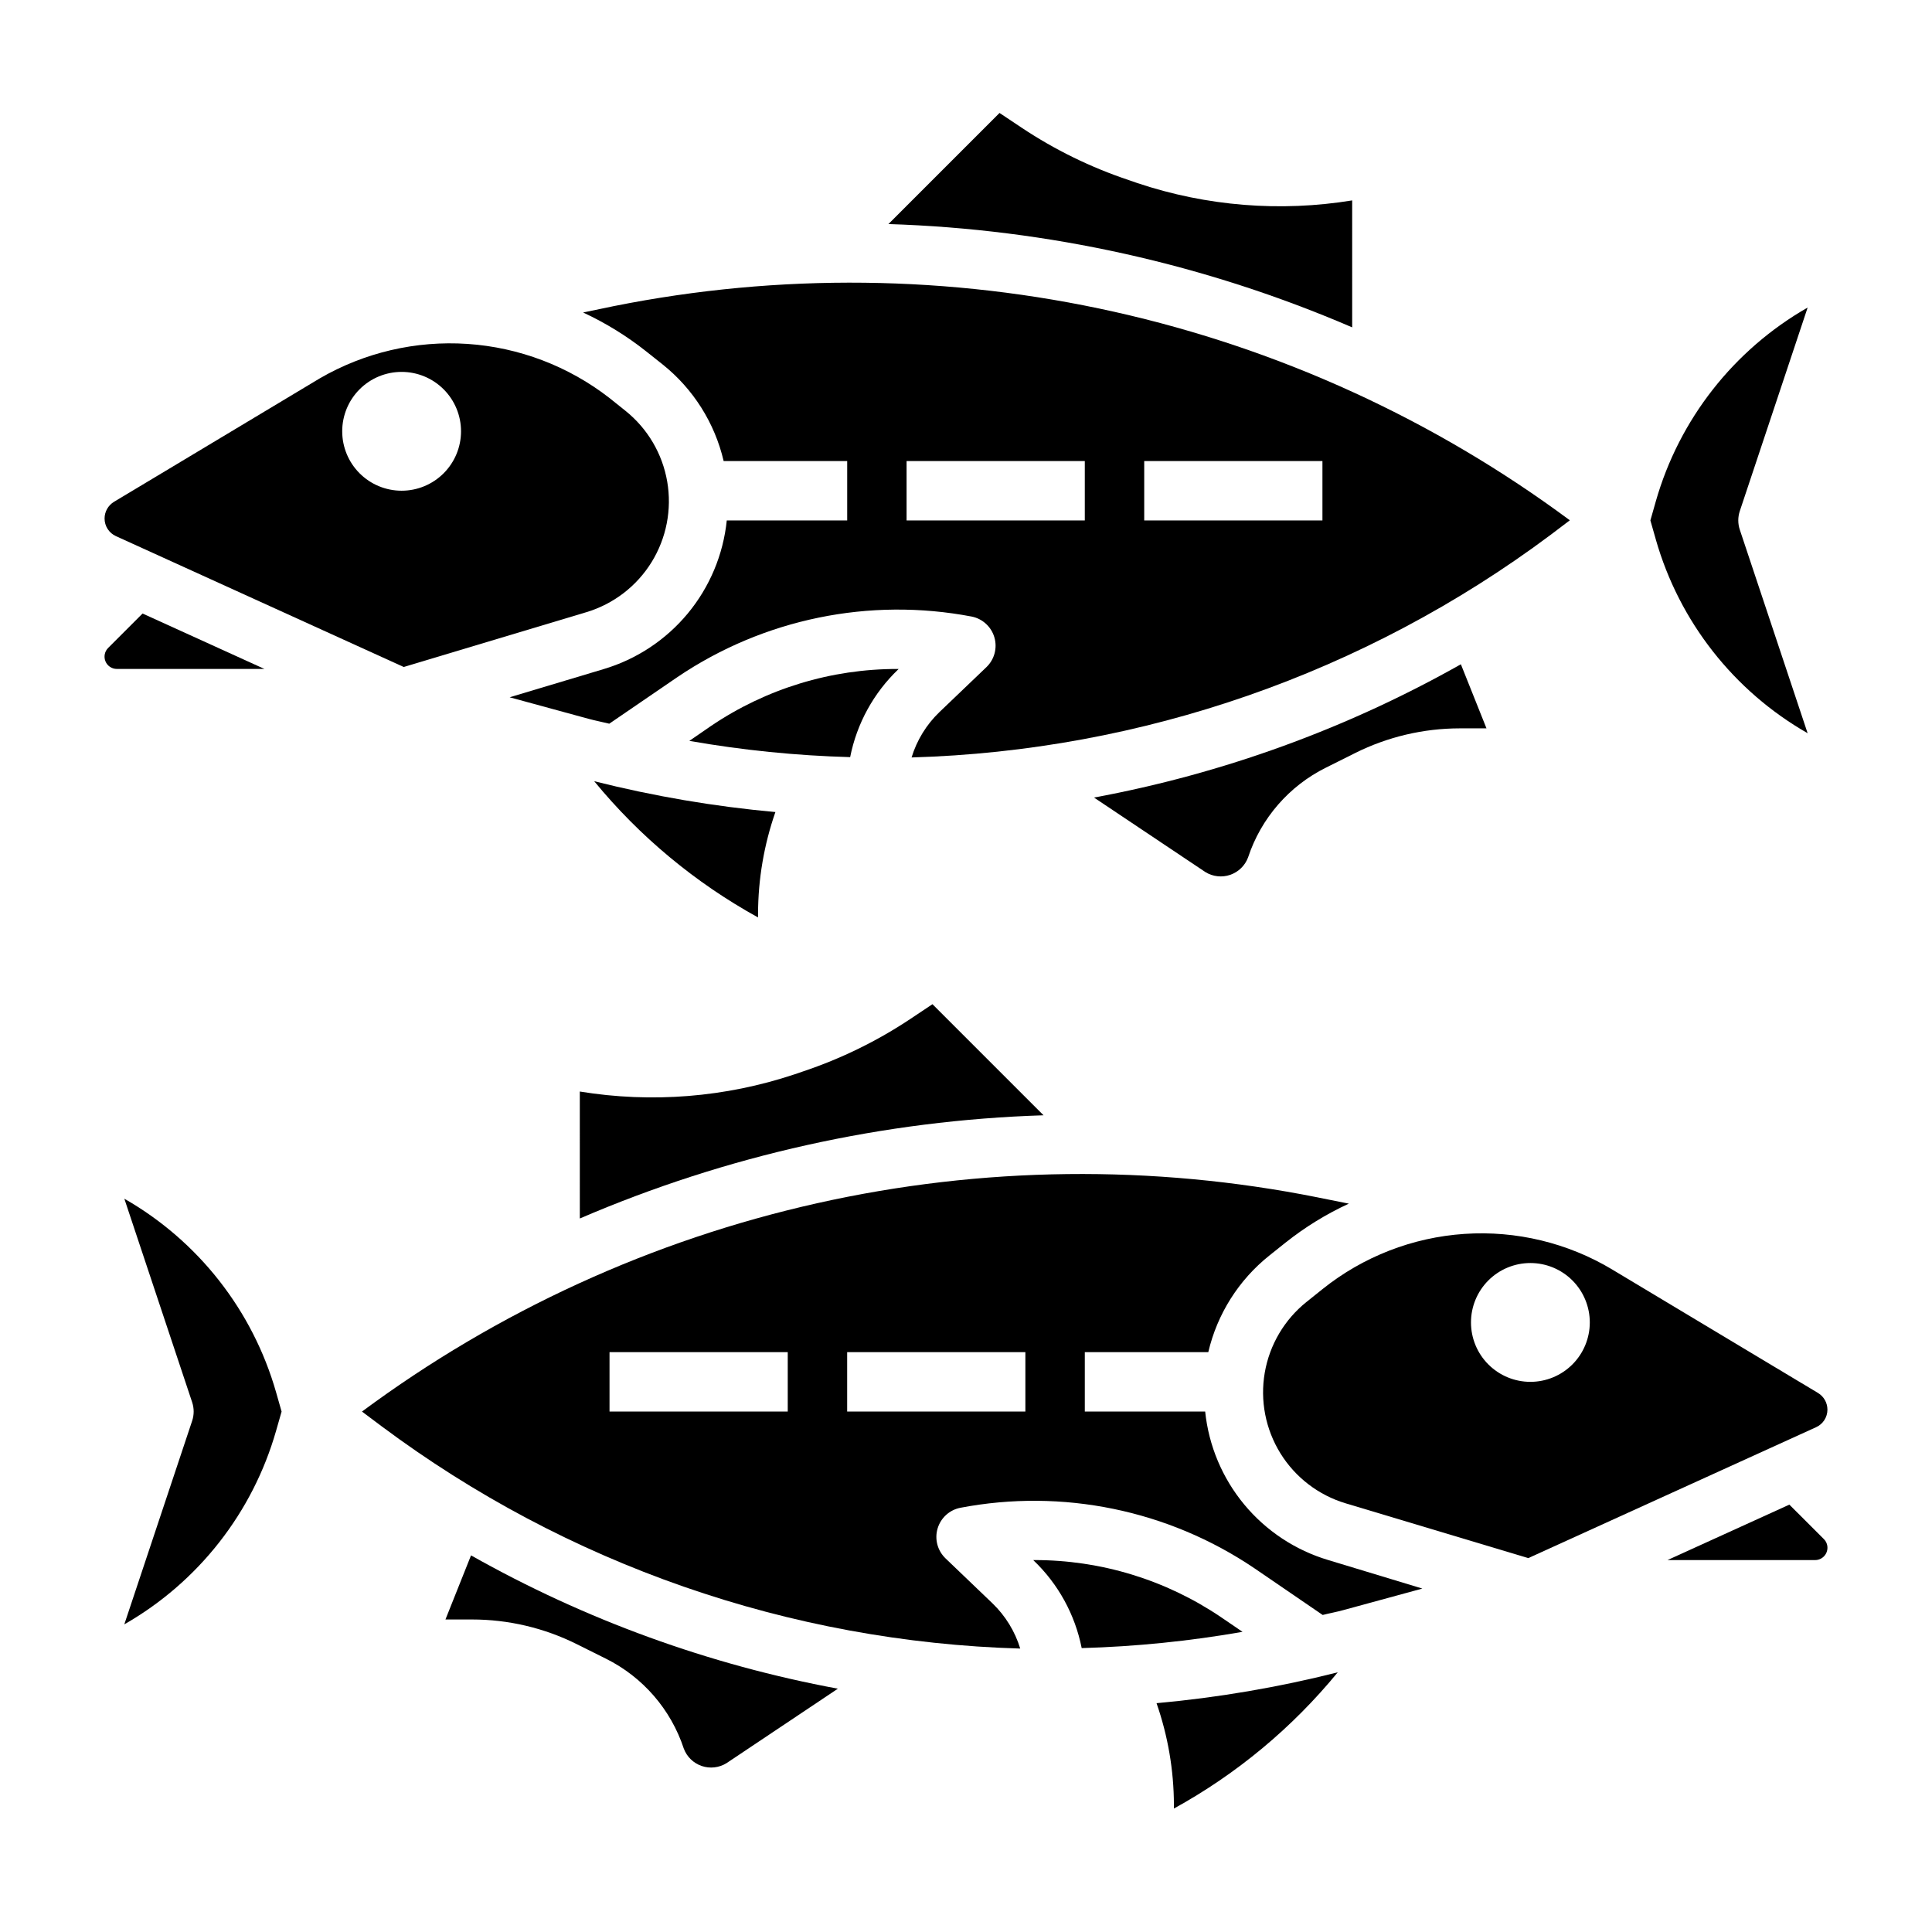
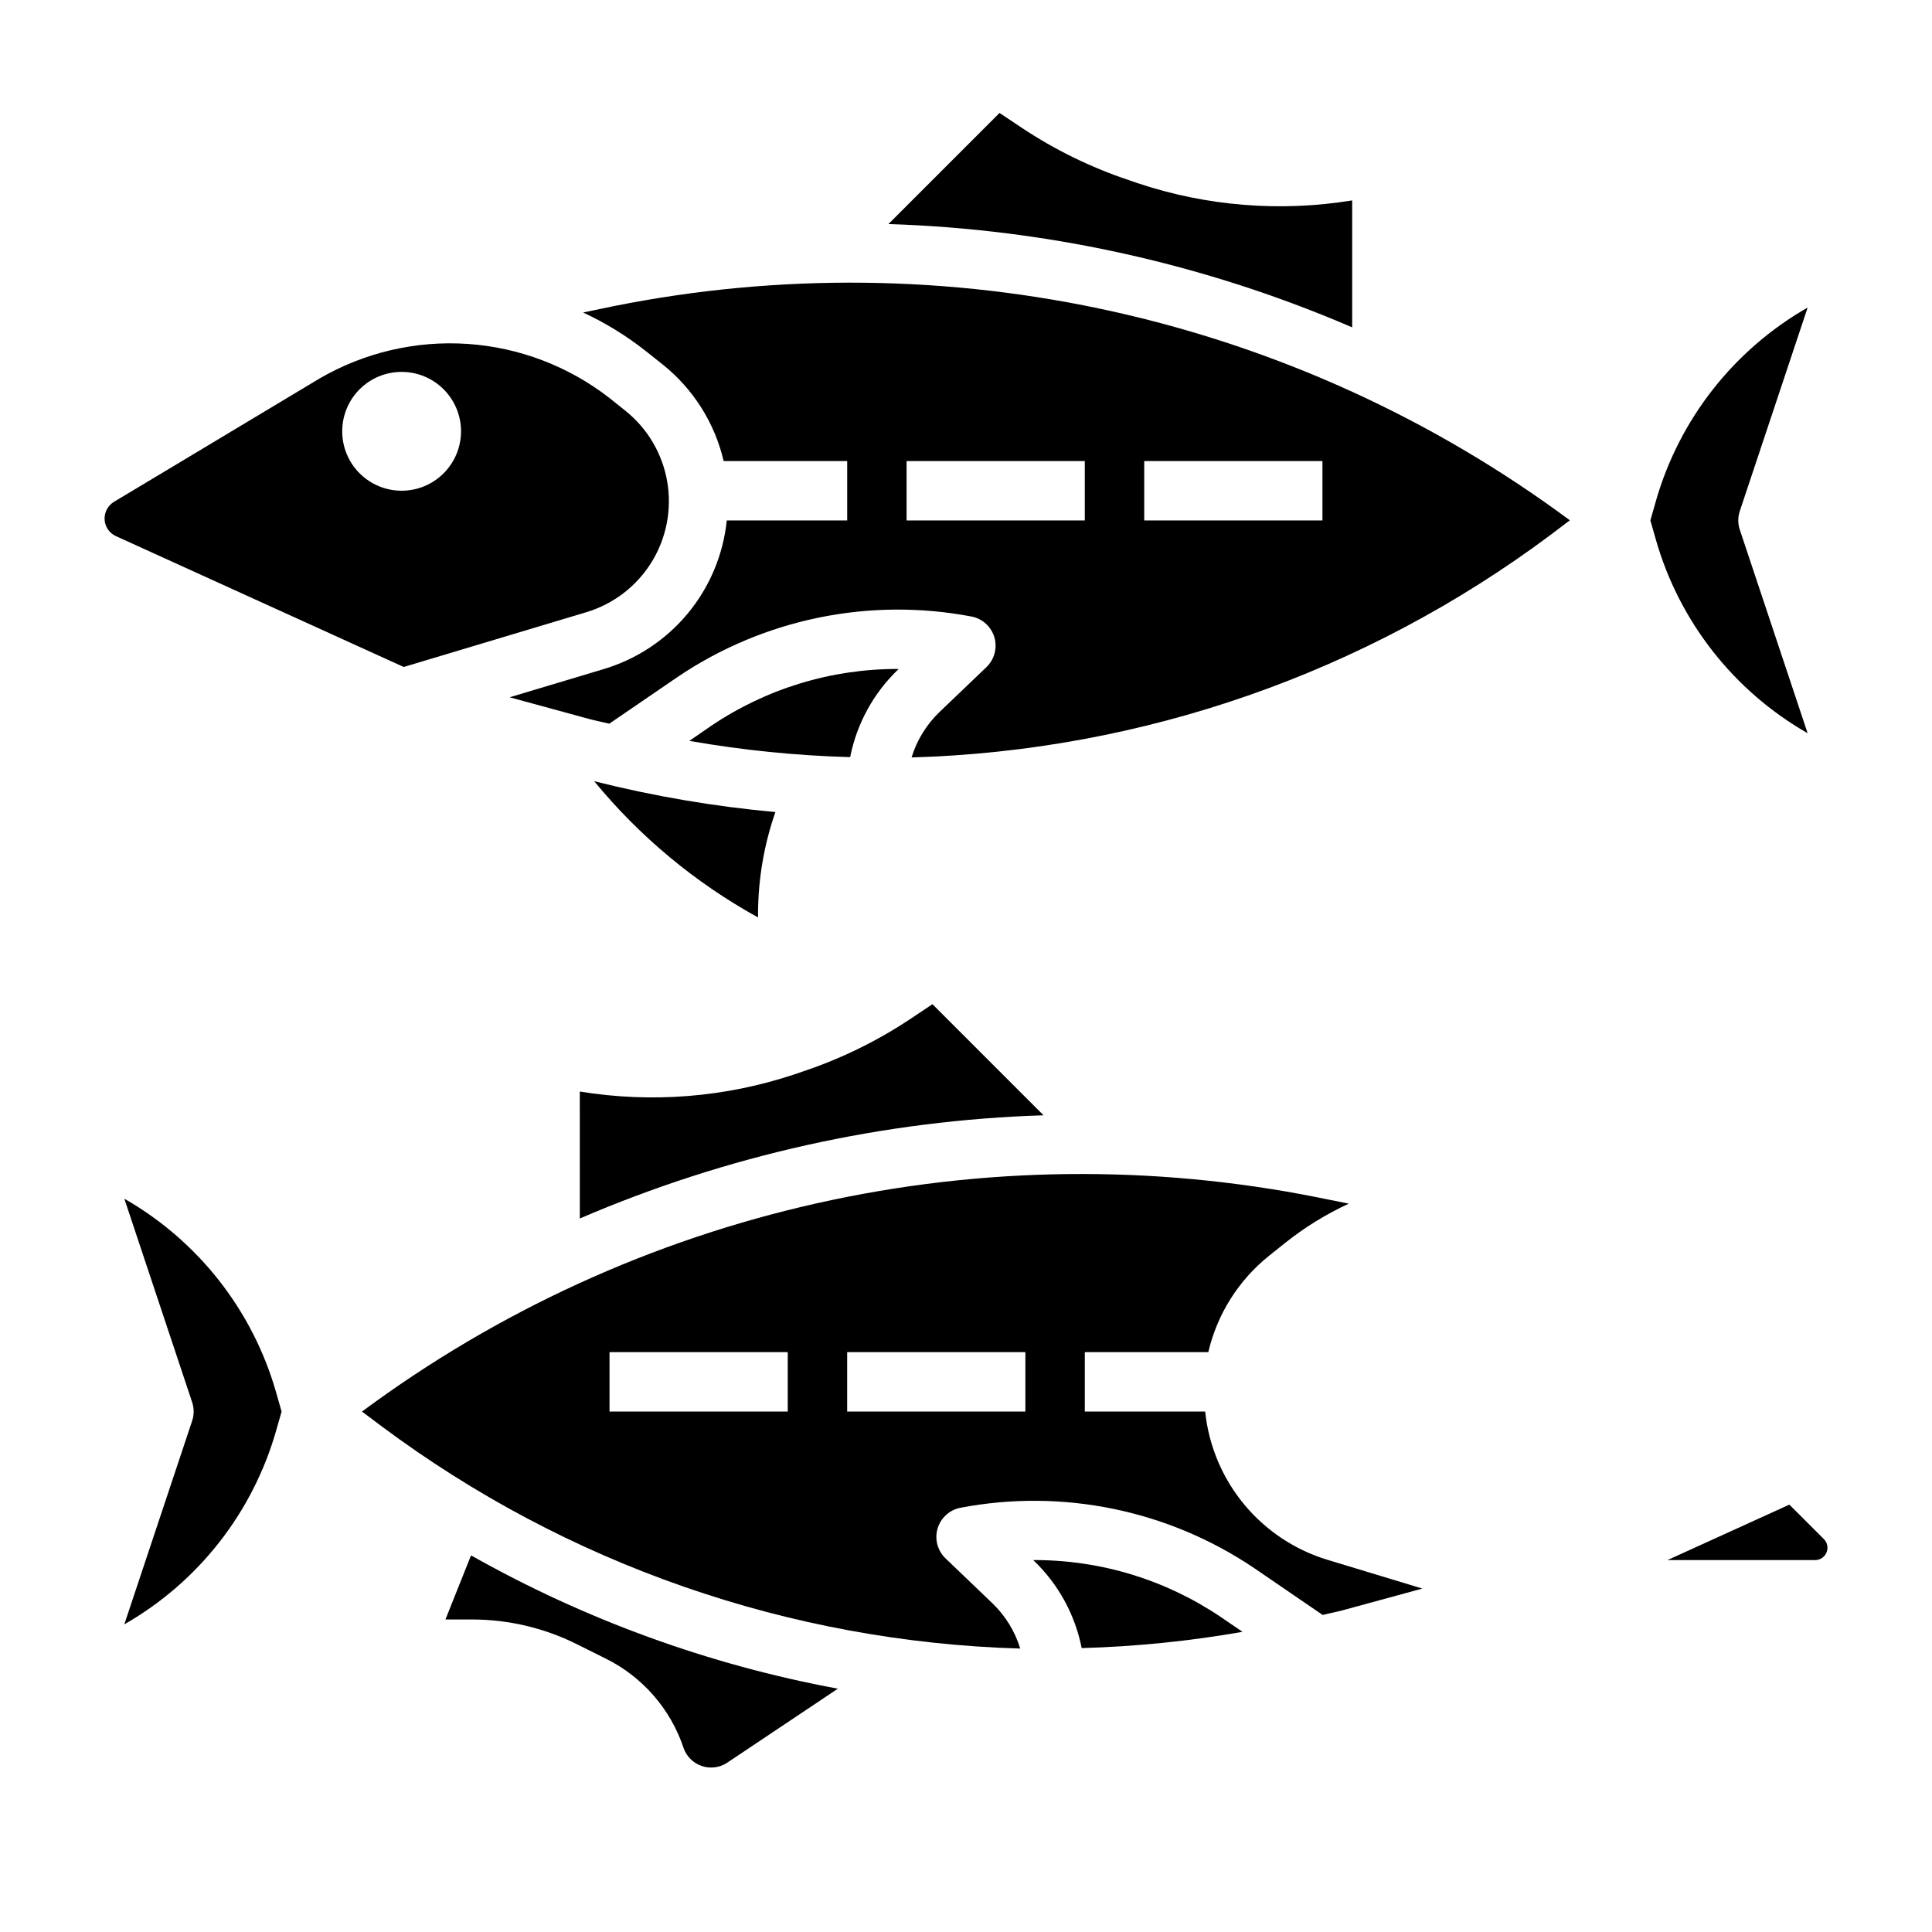
<svg xmlns="http://www.w3.org/2000/svg" fill="#000000" width="800px" height="800px" version="1.1" viewBox="144 144 512 512">
  <g>
-     <path d="m463.46 375.12c1.973 1.207 4.379 1.473 6.562 0.719 2.184-0.754 3.918-2.441 4.727-4.606 3.426-10.383 10.871-18.957 20.664-23.812l7.715-3.856v-0.004c8.609-4.293 18.098-6.531 27.719-6.539h7.086l-6.785-16.98h-0.004c-30.23 17.059-63.082 28.996-97.219 35.32z" />
    <path d="m344.89 387.13v-1.016c0.031-9.164 1.586-18.262 4.598-26.914-16.195-1.465-32.25-4.199-48.02-8.172 12.051 14.68 26.789 26.934 43.422 36.102z" />
    <path d="m174.72 286.08 76.266 34.676 48.414-14.523h-0.004c7.184-2.156 13.324-6.871 17.273-13.246 3.945-6.379 5.422-13.98 4.148-21.371-1.273-7.391-5.211-14.059-11.062-18.746l-4.281-3.426c-10.824-8.402-23.914-13.383-37.586-14.305-13.672-0.918-27.309 2.262-39.16 9.141l-54.535 32.719c-1.539 0.938-2.481 2.613-2.481 4.414 0 2.012 1.176 3.836 3.008 4.668zm75.711-43.523c4.176 0 8.18 1.656 11.133 4.609s4.613 6.957 4.613 11.133-1.66 8.18-4.613 11.133-6.957 4.613-11.133 4.613c-4.176 0-8.18-1.66-11.133-4.613s-4.609-6.957-4.609-11.133 1.656-8.18 4.609-11.133 6.957-4.609 11.133-4.609z" />
-     <path d="m181.78 306.59-9.113 9.113c-0.941 0.934-1.223 2.34-0.719 3.562 0.508 1.223 1.699 2.016 3.023 2.012h39.109z" />
    <path d="m382.07 321.37 0.078-0.086h-0.258c-17.645-0.035-34.891 5.234-49.5 15.125l-5.715 3.938v-0.004c14.086 2.469 28.332 3.91 42.625 4.305 1.758-8.887 6.215-17.016 12.77-23.277z" />
    <path d="m623.04 338.31-17.969-53.914c-0.543-1.613-0.543-3.363 0-4.977l17.973-53.914h-0.004c-19.59 11.207-34.027 29.629-40.227 51.332l-1.445 5.078 1.449 5.07h-0.004c6.199 21.703 20.633 40.121 40.227 51.324z" />
    <path d="m319.59 240.57c8.117 6.477 13.82 15.496 16.184 25.609h32.742v15.742h-31.914c-0.93 9.062-4.527 17.641-10.336 24.656-5.812 7.012-13.574 12.145-22.301 14.742l-24.906 7.469 20.891 5.699c1.82 0.496 3.668 0.844 5.512 1.301l18.105-12.383c22.844-15.418 50.859-21.172 77.934-16.012 2.871 0.57 5.191 2.691 6.016 5.5 0.828 2.812 0.023 5.848-2.082 7.883l-12.516 11.973c-3.426 3.305-5.953 7.43-7.344 11.984 61.133-1.762 120.23-22.336 169.25-58.914l5.195-3.938c-35.91-26.641-77.008-45.457-120.64-55.234-43.633-9.777-88.832-10.301-132.68-1.531l-8.172 1.699c5.984 2.777 11.621 6.254 16.785 10.359zm127.64 25.609h47.23v15.742h-47.23zm-62.977 0h47.23v15.742h-47.23z" />
    <path d="m502.34 197.11c-19.055 3.109-38.582 1.539-56.891-4.582l-2.273-0.789h-0.004c-10.062-3.356-19.637-8.039-28.465-13.922l-5.824-3.883-29.441 29.441c42.32 1.34 84.012 10.629 122.9 27.379z" />
    <path d="m176.95 461.67 17.965 53.922c0.543 1.613 0.543 3.359 0 4.969l-17.973 53.914c19.598-11.203 34.035-29.625 40.234-51.332l1.449-5.062-1.449-5.078c-6.195-21.703-20.633-40.129-40.227-51.332z" />
    <path d="m618.2 542.74-32.293 14.695h39.109c0.871 0.004 1.703-0.34 2.32-0.957 0.613-0.613 0.957-1.445 0.957-2.316 0-0.863-0.348-1.691-0.961-2.297z" />
-     <path d="m628.29 517.57c-0.004-1.805-0.945-3.477-2.488-4.414l-54.539-32.715v-0.004c-11.789-7.07-25.461-10.363-39.18-9.441s-26.824 6.016-37.562 14.598l-4.281 3.434h-0.004c-5.852 4.688-9.785 11.355-11.062 18.746-1.273 7.391 0.203 14.992 4.148 21.371 3.949 6.379 10.094 11.09 17.273 13.246l48.414 14.523 76.266-34.684c1.832-0.824 3.016-2.648 3.016-4.66zm-78.723-7.367c-4.176 0-8.18-1.66-11.133-4.613-2.953-2.949-4.609-6.957-4.609-11.133 0-4.172 1.656-8.18 4.609-11.133 2.953-2.949 6.957-4.609 11.133-4.609 4.176 0 8.18 1.66 11.133 4.609 2.953 2.953 4.613 6.961 4.613 11.133 0 4.176-1.66 8.184-4.613 11.133-2.953 2.953-6.957 4.613-11.133 4.613z" />
    <path d="m463.38 518.08h-31.895v-15.742h32.723c2.363-10.113 8.066-19.133 16.184-25.609l4.281-3.426 0.004 0.004c5.16-4.106 10.793-7.57 16.781-10.328l-8.211-1.645v-0.004c-43.844-8.766-89.043-8.242-132.68 1.531-43.629 9.777-84.73 28.586-120.64 55.219l5.195 3.891c49.012 36.578 108.11 57.148 169.25 58.914-1.391-4.551-3.918-8.672-7.344-11.973l-12.477-11.949v-0.004c-2.106-2.035-2.91-5.07-2.082-7.879 0.828-2.812 3.144-4.93 6.019-5.5 27.074-5.176 55.094 0.586 77.934 16.02l18.105 12.383c1.828-0.465 3.668-0.789 5.512-1.301l20.898-5.699-24.898-7.543c-8.727-2.594-16.488-7.719-22.301-14.727-5.812-7.004-9.414-15.578-10.355-24.633zm-110.62 0h-47.23v-15.742h47.23zm62.977 0h-47.23v-15.742h47.23z" />
    <path d="m297.66 466.91c38.887-16.738 80.578-26.016 122.89-27.348l-29.441-29.441-5.816 3.883c-8.828 5.879-18.398 10.562-28.457 13.926l-2.297 0.789v-0.004c-18.312 6.106-37.836 7.664-56.883 4.551z" />
    <path d="m467.57 572.56c-14.613-9.891-31.867-15.16-49.512-15.125h-0.227l0.078 0.086-0.004 0.004c6.543 6.246 10.996 14.363 12.754 23.238 14.293-0.402 28.539-1.844 42.625-4.309z" />
    <path d="m262.05 573.18h7.086-0.004c9.625 0.004 19.117 2.246 27.727 6.543l7.707 3.84c9.789 4.867 17.227 13.453 20.648 23.836 0.809 2.164 2.547 3.852 4.731 4.602 2.184 0.75 4.59 0.48 6.559-0.727l29.535-19.75v-0.004c-34.133-6.328-66.98-18.27-97.211-35.328z" />
-     <path d="m455.1 622.26v1.023c16.641-9.16 31.375-21.414 43.414-36.102-15.766 3.981-31.82 6.715-48.02 8.18 3.016 8.648 4.574 17.738 4.606 26.898z" />
  </g>
</svg>